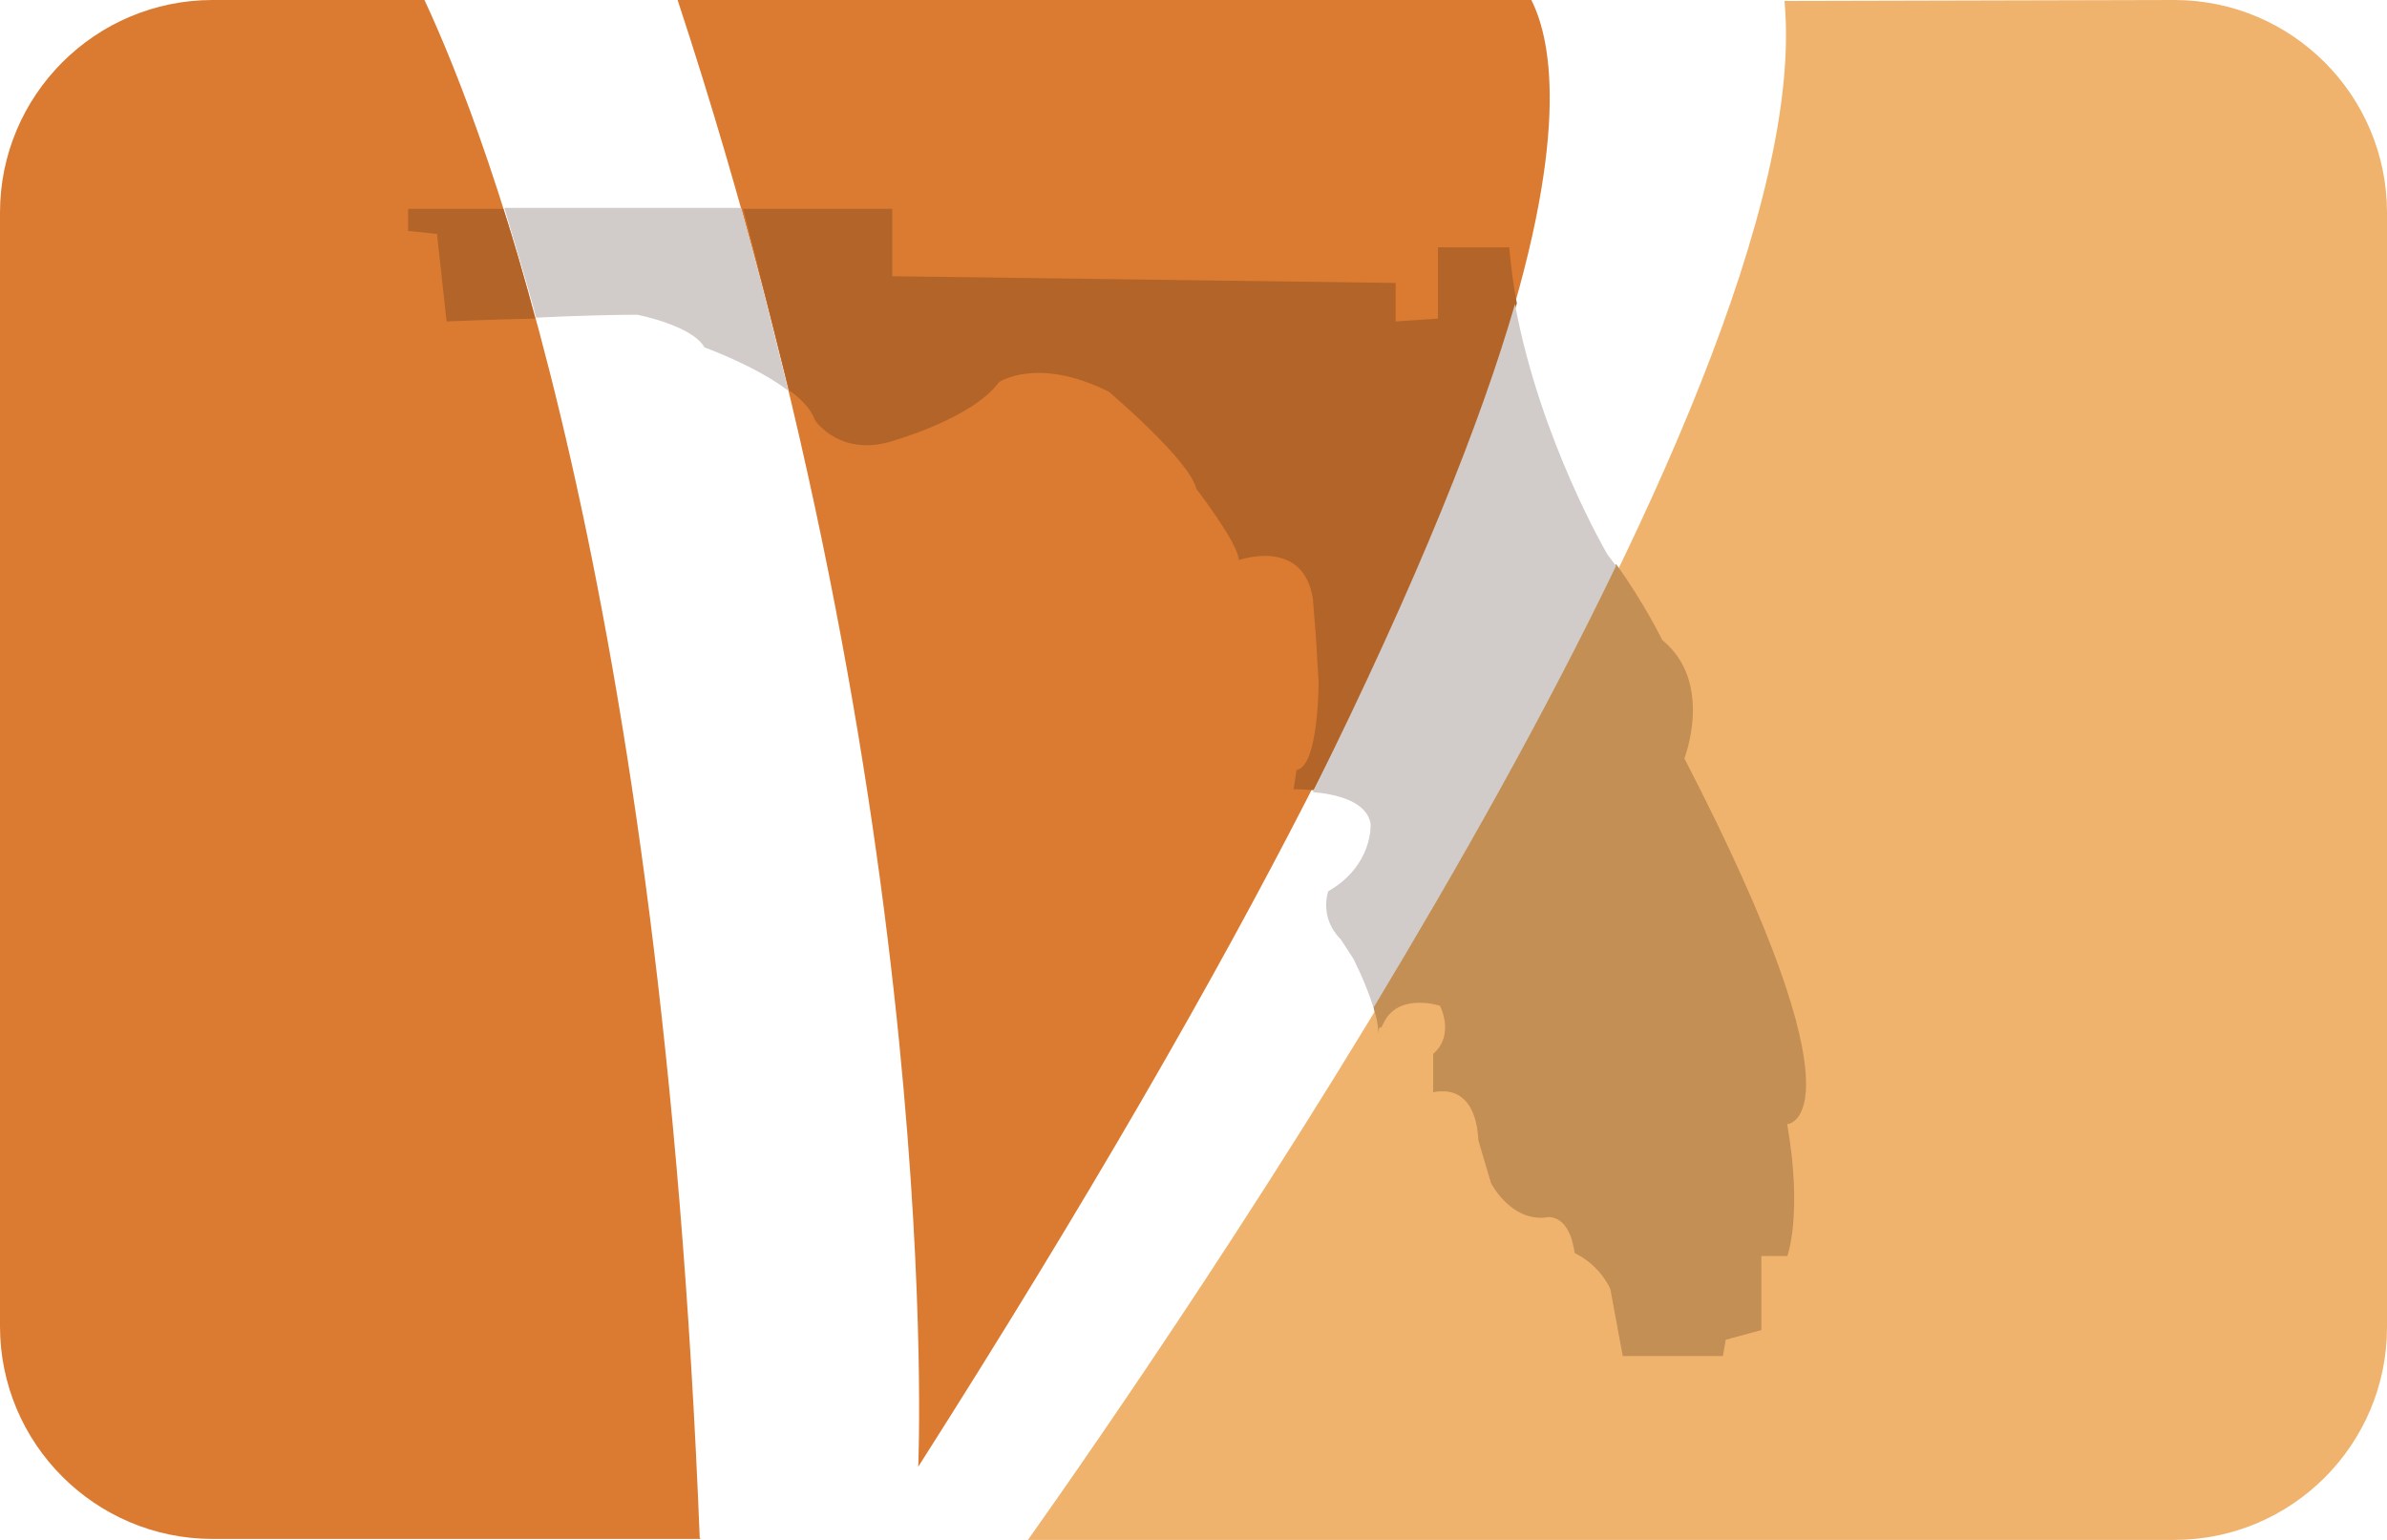
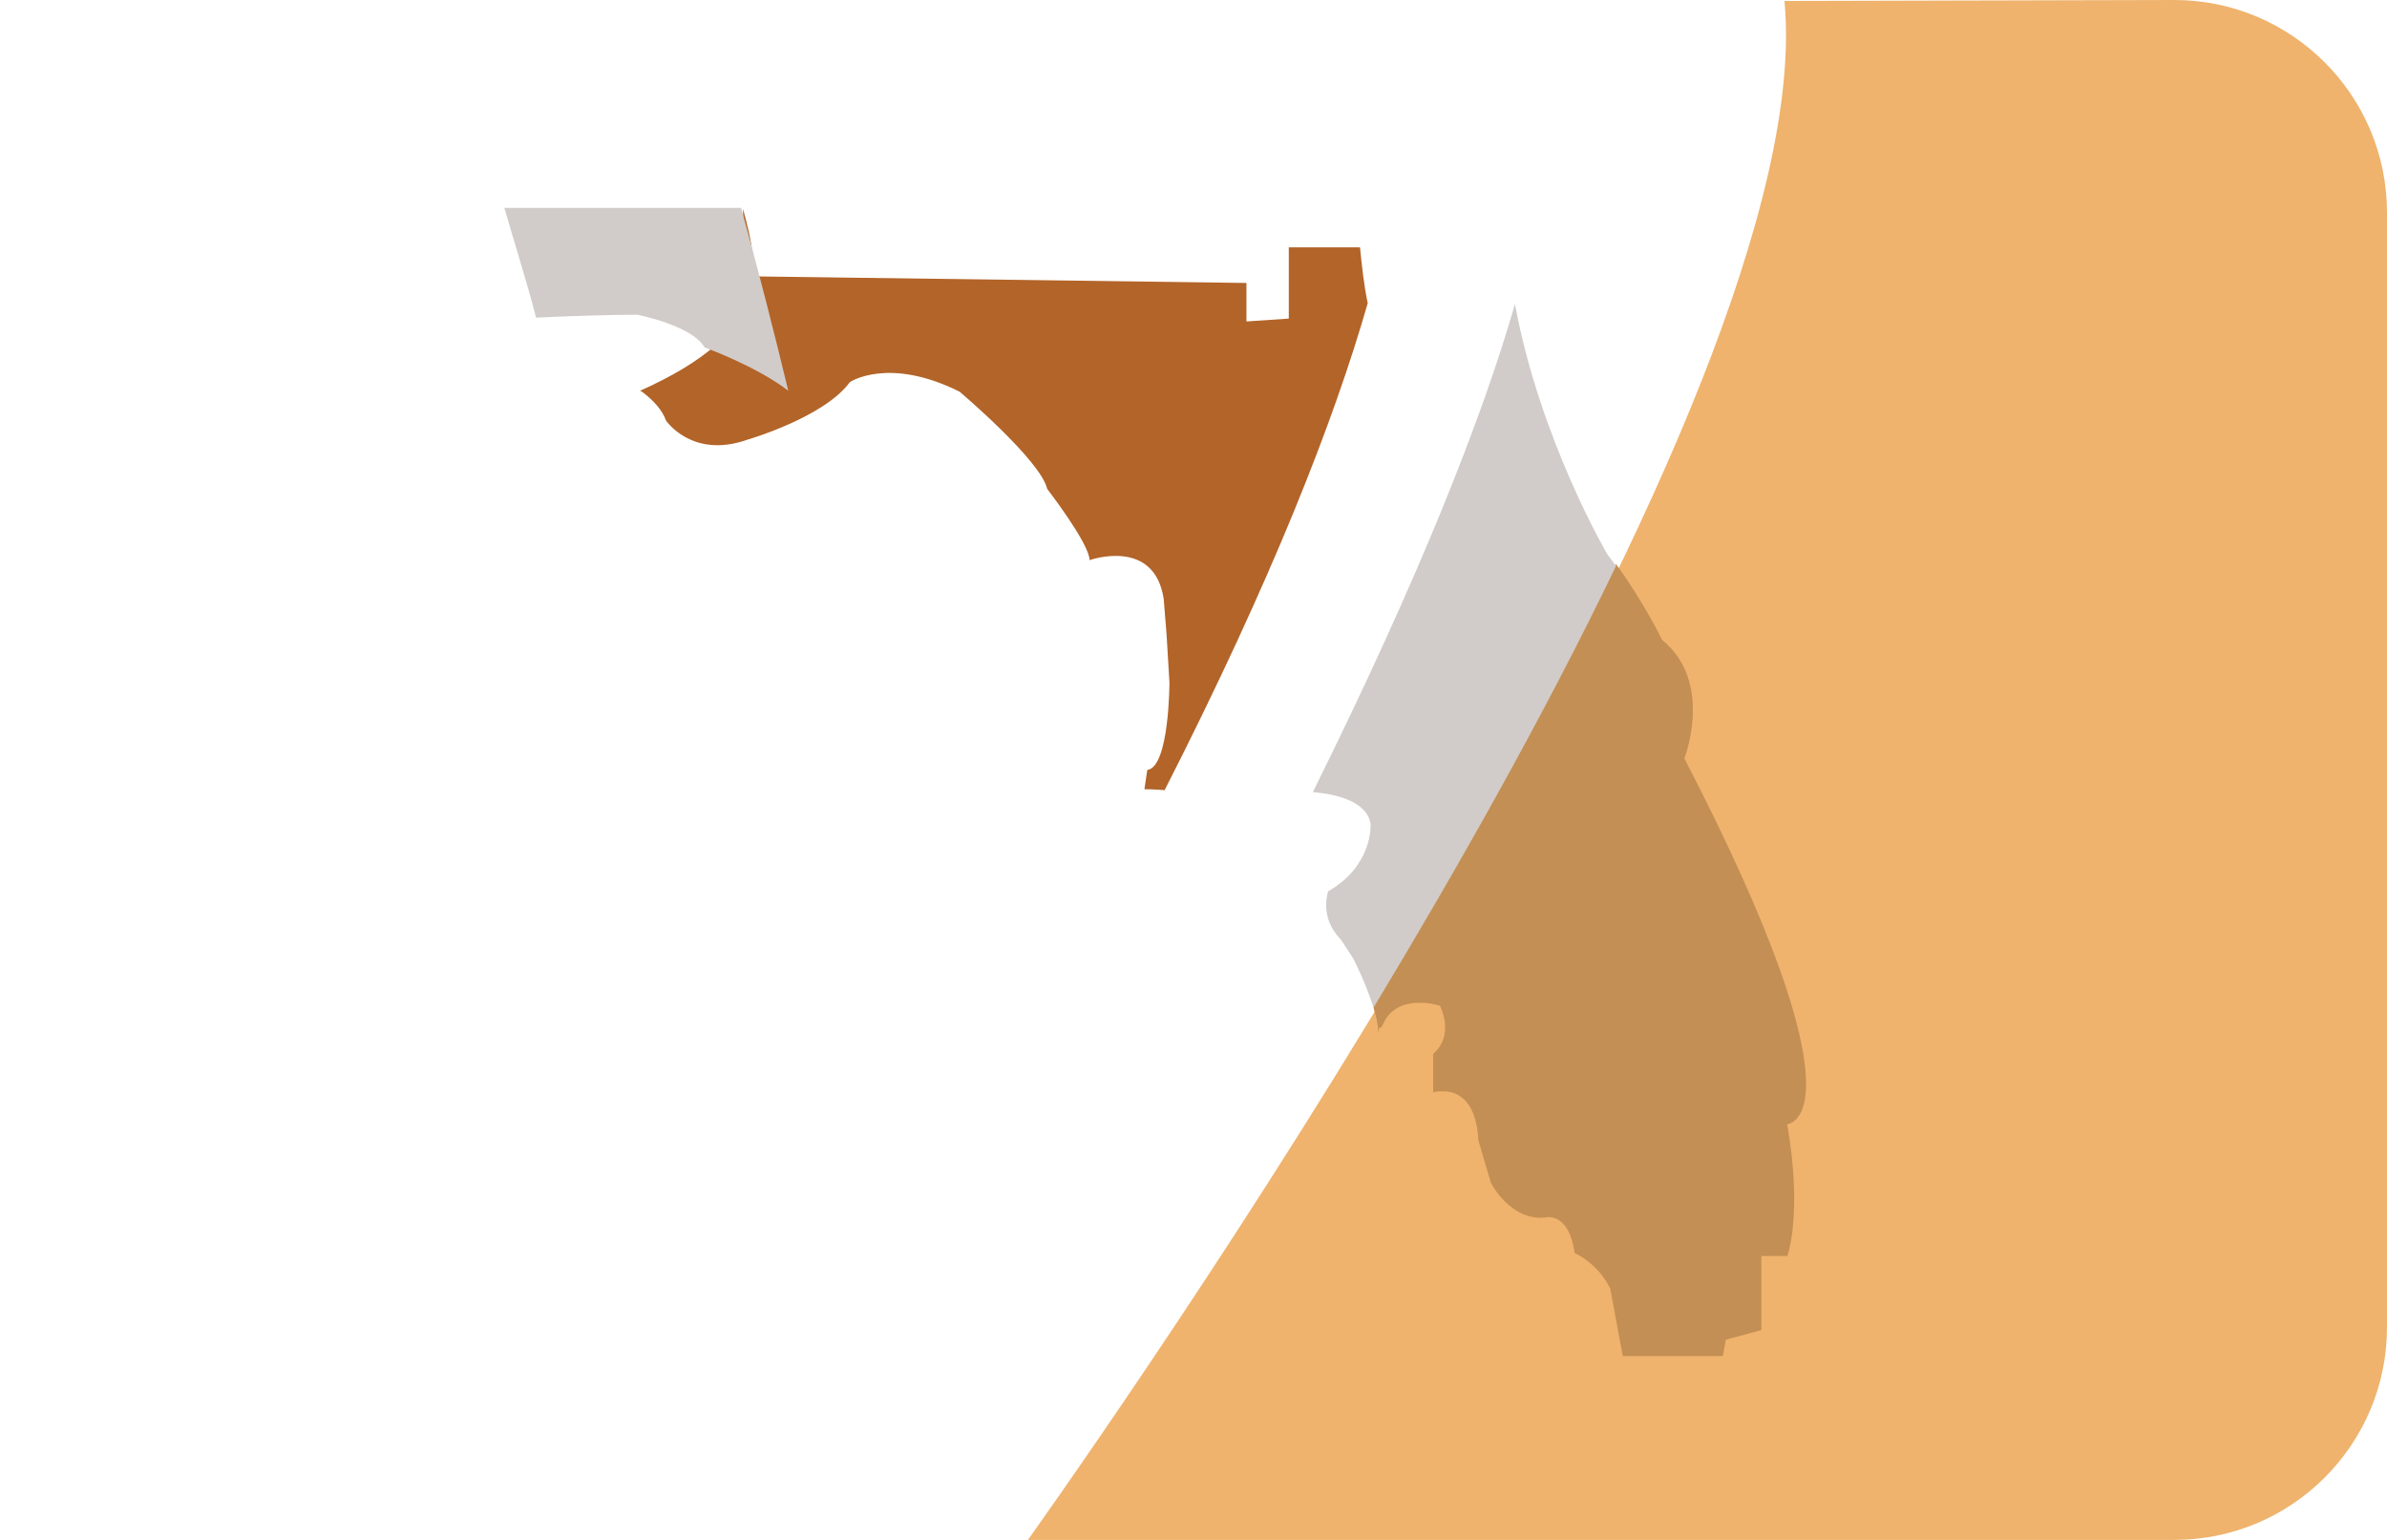
<svg xmlns="http://www.w3.org/2000/svg" version="1.1" id="Layer_1" x="0px" y="0px" viewBox="0 0 248 160" style="enable-background:new 0 0 248 160;" xml:space="preserve">
  <style type="text/css">
	.st0{fill-rule:evenodd;clip-rule:evenodd;fill:#EFB36D;}
	.st1{fill-rule:evenodd;clip-rule:evenodd;fill:#DB7A31;}
	.st2{fill-rule:evenodd;clip-rule:evenodd;fill:#C38F54;}
	.st3{fill-rule:evenodd;clip-rule:evenodd;fill:#B36429;}
	.st4{fill-rule:evenodd;clip-rule:evenodd;fill:#D1CCC9;}
</style>
  <path id="BG_2" class="st0" d="M225.9,0C238.1,0,248,9.9,248,22.1v115.8c0,12.2-9.9,22.1-22.1,22.1H106.8  c13.6-19.2,82.5-118.5,78.6-159.9L225.9,0L225.9,0z" />
-   <path id="BG" class="st1" d="M22.1,159.9C9.9,159.9,0,150,0,137.8V22.1C0,9.9,9.9,0,22.1,0h22c6.4,13.7,24.7,60.8,28.6,159.8  l0.1,0.1H22.1z M70.4,0c28,85,25,152.4,25,152.4C166,41.5,163.6,8.9,159.1,0H70.4z" />
  <g id="Florida">
    <path class="st2" d="M143.3,106.8L143.3,106.8L143.3,106.8L143.3,106.8L143.3,106.8c-0.1,0.4-0.1,0.6-0.1,0.6c0-0.6-0.1-1.3-0.3-2   c-0.1-0.3-0.2-0.6-0.2-0.9c8.8-14.6,17.8-30.5,25.2-45.9c2.9,4,4.8,7.9,4.8,7.9c5.4,4.4,2.3,12.3,2.3,12.3   c19.4,37.5,10.7,38,10.7,38v0.1c1.6,9.3,0,13.6,0,13.6H183v7.7l-3.7,1l-0.3,1.7h-9.6h-0.8l-1.3-7c-1.3-2.7-3.7-3.7-3.7-3.7   c-0.4-2.8-1.5-3.5-2.3-3.7c-0.4-0.1-0.7,0-0.7,0l0,0c-3.7,0.4-5.7-3.6-5.7-3.6l-1.3-4.4c-0.2-4-2-5-3.4-5.1c-0.2,0-0.4,0-0.5,0l0,0   h-0.1h-0.1c-0.3,0-0.5,0.1-0.6,0.1l0,0l0,0l0,0l0,0v-4c2.3-2,0.7-5,0.7-5c-0.7-0.2-1.3-0.3-1.8-0.3c-2.2-0.1-3.3,0.8-3.9,1.8   c-0.1,0.2-0.2,0.4-0.3,0.6l0,0c0,0,0,0.1-0.1,0.1l0,0c0,0,0,0,0,0.1l0,0C143.4,106.7,143.4,106.8,143.3,106.8z" />
-     <path class="st3" d="M77.2,21.7h15.5v7l52.3,0.7v4l4.4-0.3v-7.4h7.4c0.2,2,0.4,3.9,0.8,5.8c-3.5,12.2-9.9,28.6-21.1,50.6l0,0   c-1.2-0.1-2.1-0.1-2.1-0.1l0.3-2c2.3-0.3,2.3-9.1,2.3-9.1l-0.3-5l-0.3-3.7c-1-6.4-7.7-4-7.7-4c0-1.7-4.4-7.4-4.4-7.4   c-0.7-3-9.1-10.1-9.1-10.1c-7.4-3.7-11.4-1-11.4-1c-2.7,3.7-10.7,6-10.7,6c-5.7,2-8.4-2-8.4-2c-0.4-1.1-1.3-2.1-2.5-3   c-0.1,0-0.1-0.1-0.2-0.1C80.4,34.4,78.9,28.1,77.2,21.7L77.2,21.7L77.2,21.7z" />
-     <path class="st3" d="M46.4,33.4l-1-9.1l-3-0.3v-2.3h9.9c1.1,3.4,2.2,7.2,3.3,11.4C50.8,33.2,46.4,33.4,46.4,33.4z" />
+     <path class="st3" d="M77.2,21.7v7l52.3,0.7v4l4.4-0.3v-7.4h7.4c0.2,2,0.4,3.9,0.8,5.8c-3.5,12.2-9.9,28.6-21.1,50.6l0,0   c-1.2-0.1-2.1-0.1-2.1-0.1l0.3-2c2.3-0.3,2.3-9.1,2.3-9.1l-0.3-5l-0.3-3.7c-1-6.4-7.7-4-7.7-4c0-1.7-4.4-7.4-4.4-7.4   c-0.7-3-9.1-10.1-9.1-10.1c-7.4-3.7-11.4-1-11.4-1c-2.7,3.7-10.7,6-10.7,6c-5.7,2-8.4-2-8.4-2c-0.4-1.1-1.3-2.1-2.5-3   c-0.1,0-0.1-0.1-0.2-0.1C80.4,34.4,78.9,28.1,77.2,21.7L77.2,21.7L77.2,21.7z" />
    <path class="st4" d="M73.2,36.1c-1.3-2.3-7-3.4-7-3.4c-2.1,0-6.4,0.1-10.4,0.3h-0.1c-1.1-4.2-2.3-7.9-3.3-11.4h0.2H77   c1.8,6.5,3.4,12.8,4.9,19C78.5,38,73.2,36.1,73.2,36.1z" />
    <path class="st4" d="M157.4,31.6c2.6,14.1,9.6,26,9.6,26c0.3,0.4,0.6,0.8,0.9,1.2l0,0c-7.4,15.4-16.4,31.3-25.2,45.9l0,0   c-0.8-2.6-2.1-5.1-2.1-5.1l-1.3-2c-2.3-2.3-1.3-5-1.3-5c4.7-2.7,4.4-7,4.4-7c-0.4-2.4-3.7-3.1-6-3.3   C147.4,60.1,153.9,43.7,157.4,31.6L157.4,31.6z" />
  </g>
</svg>